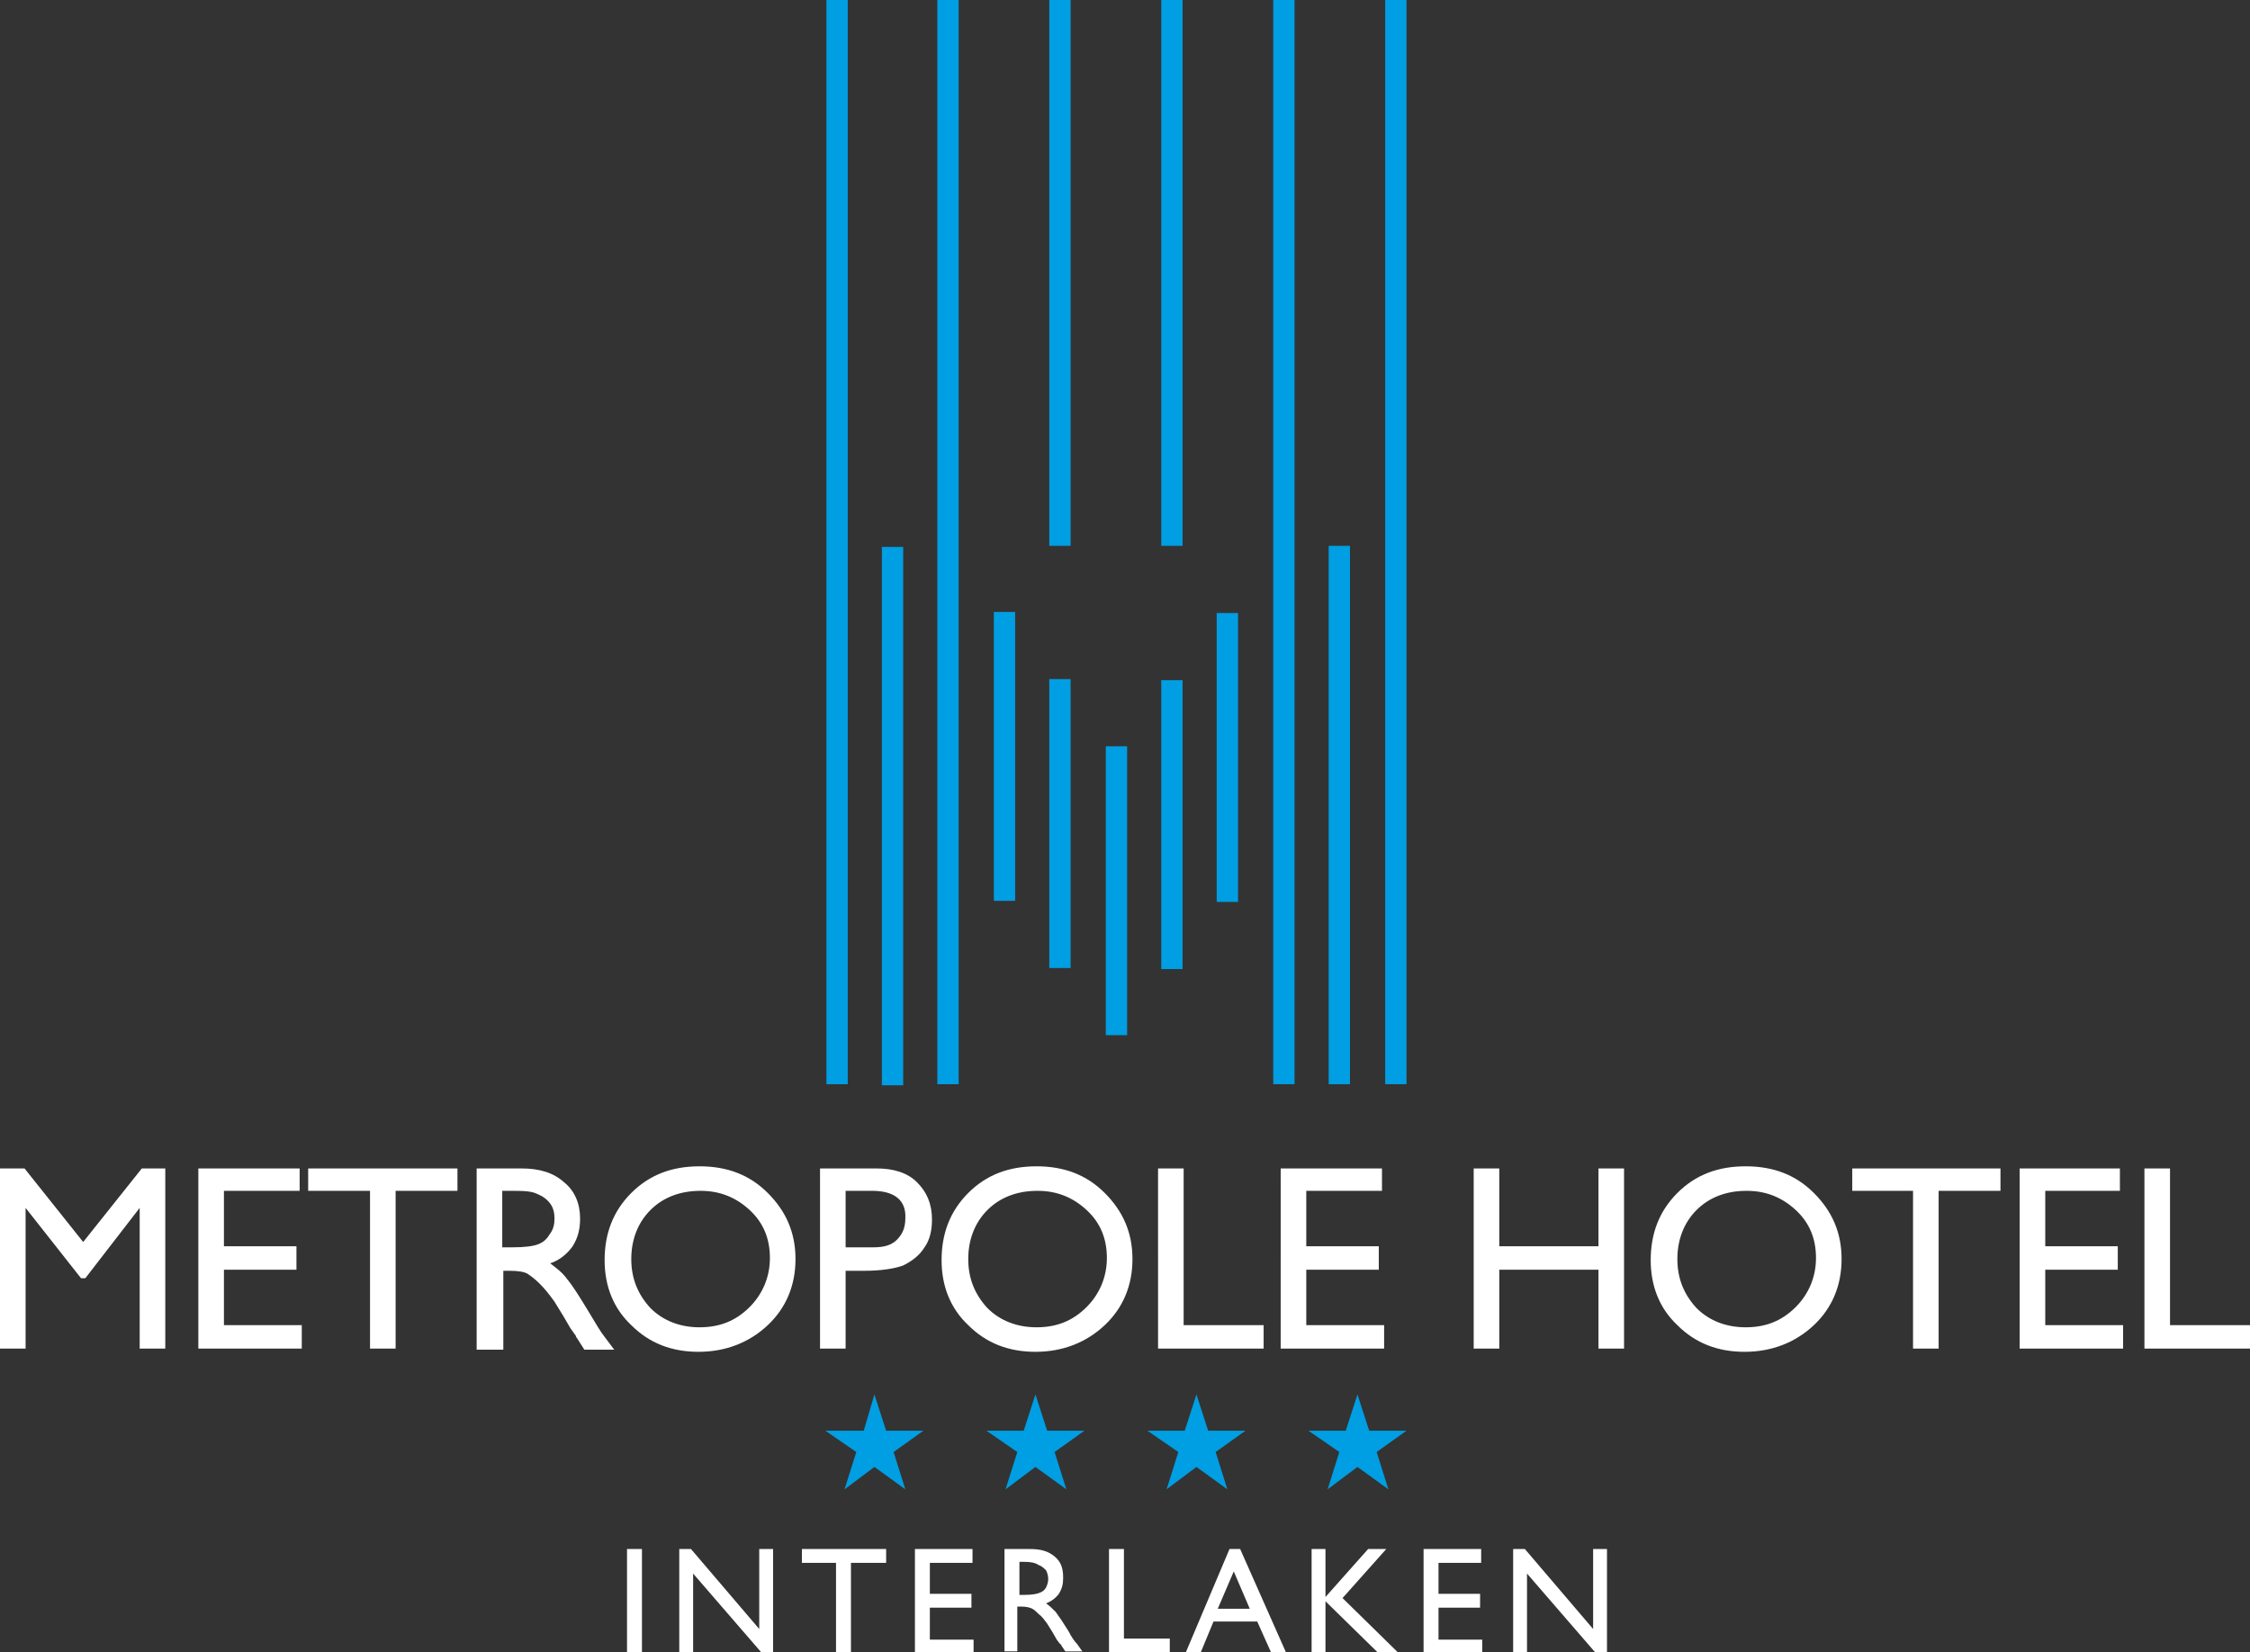
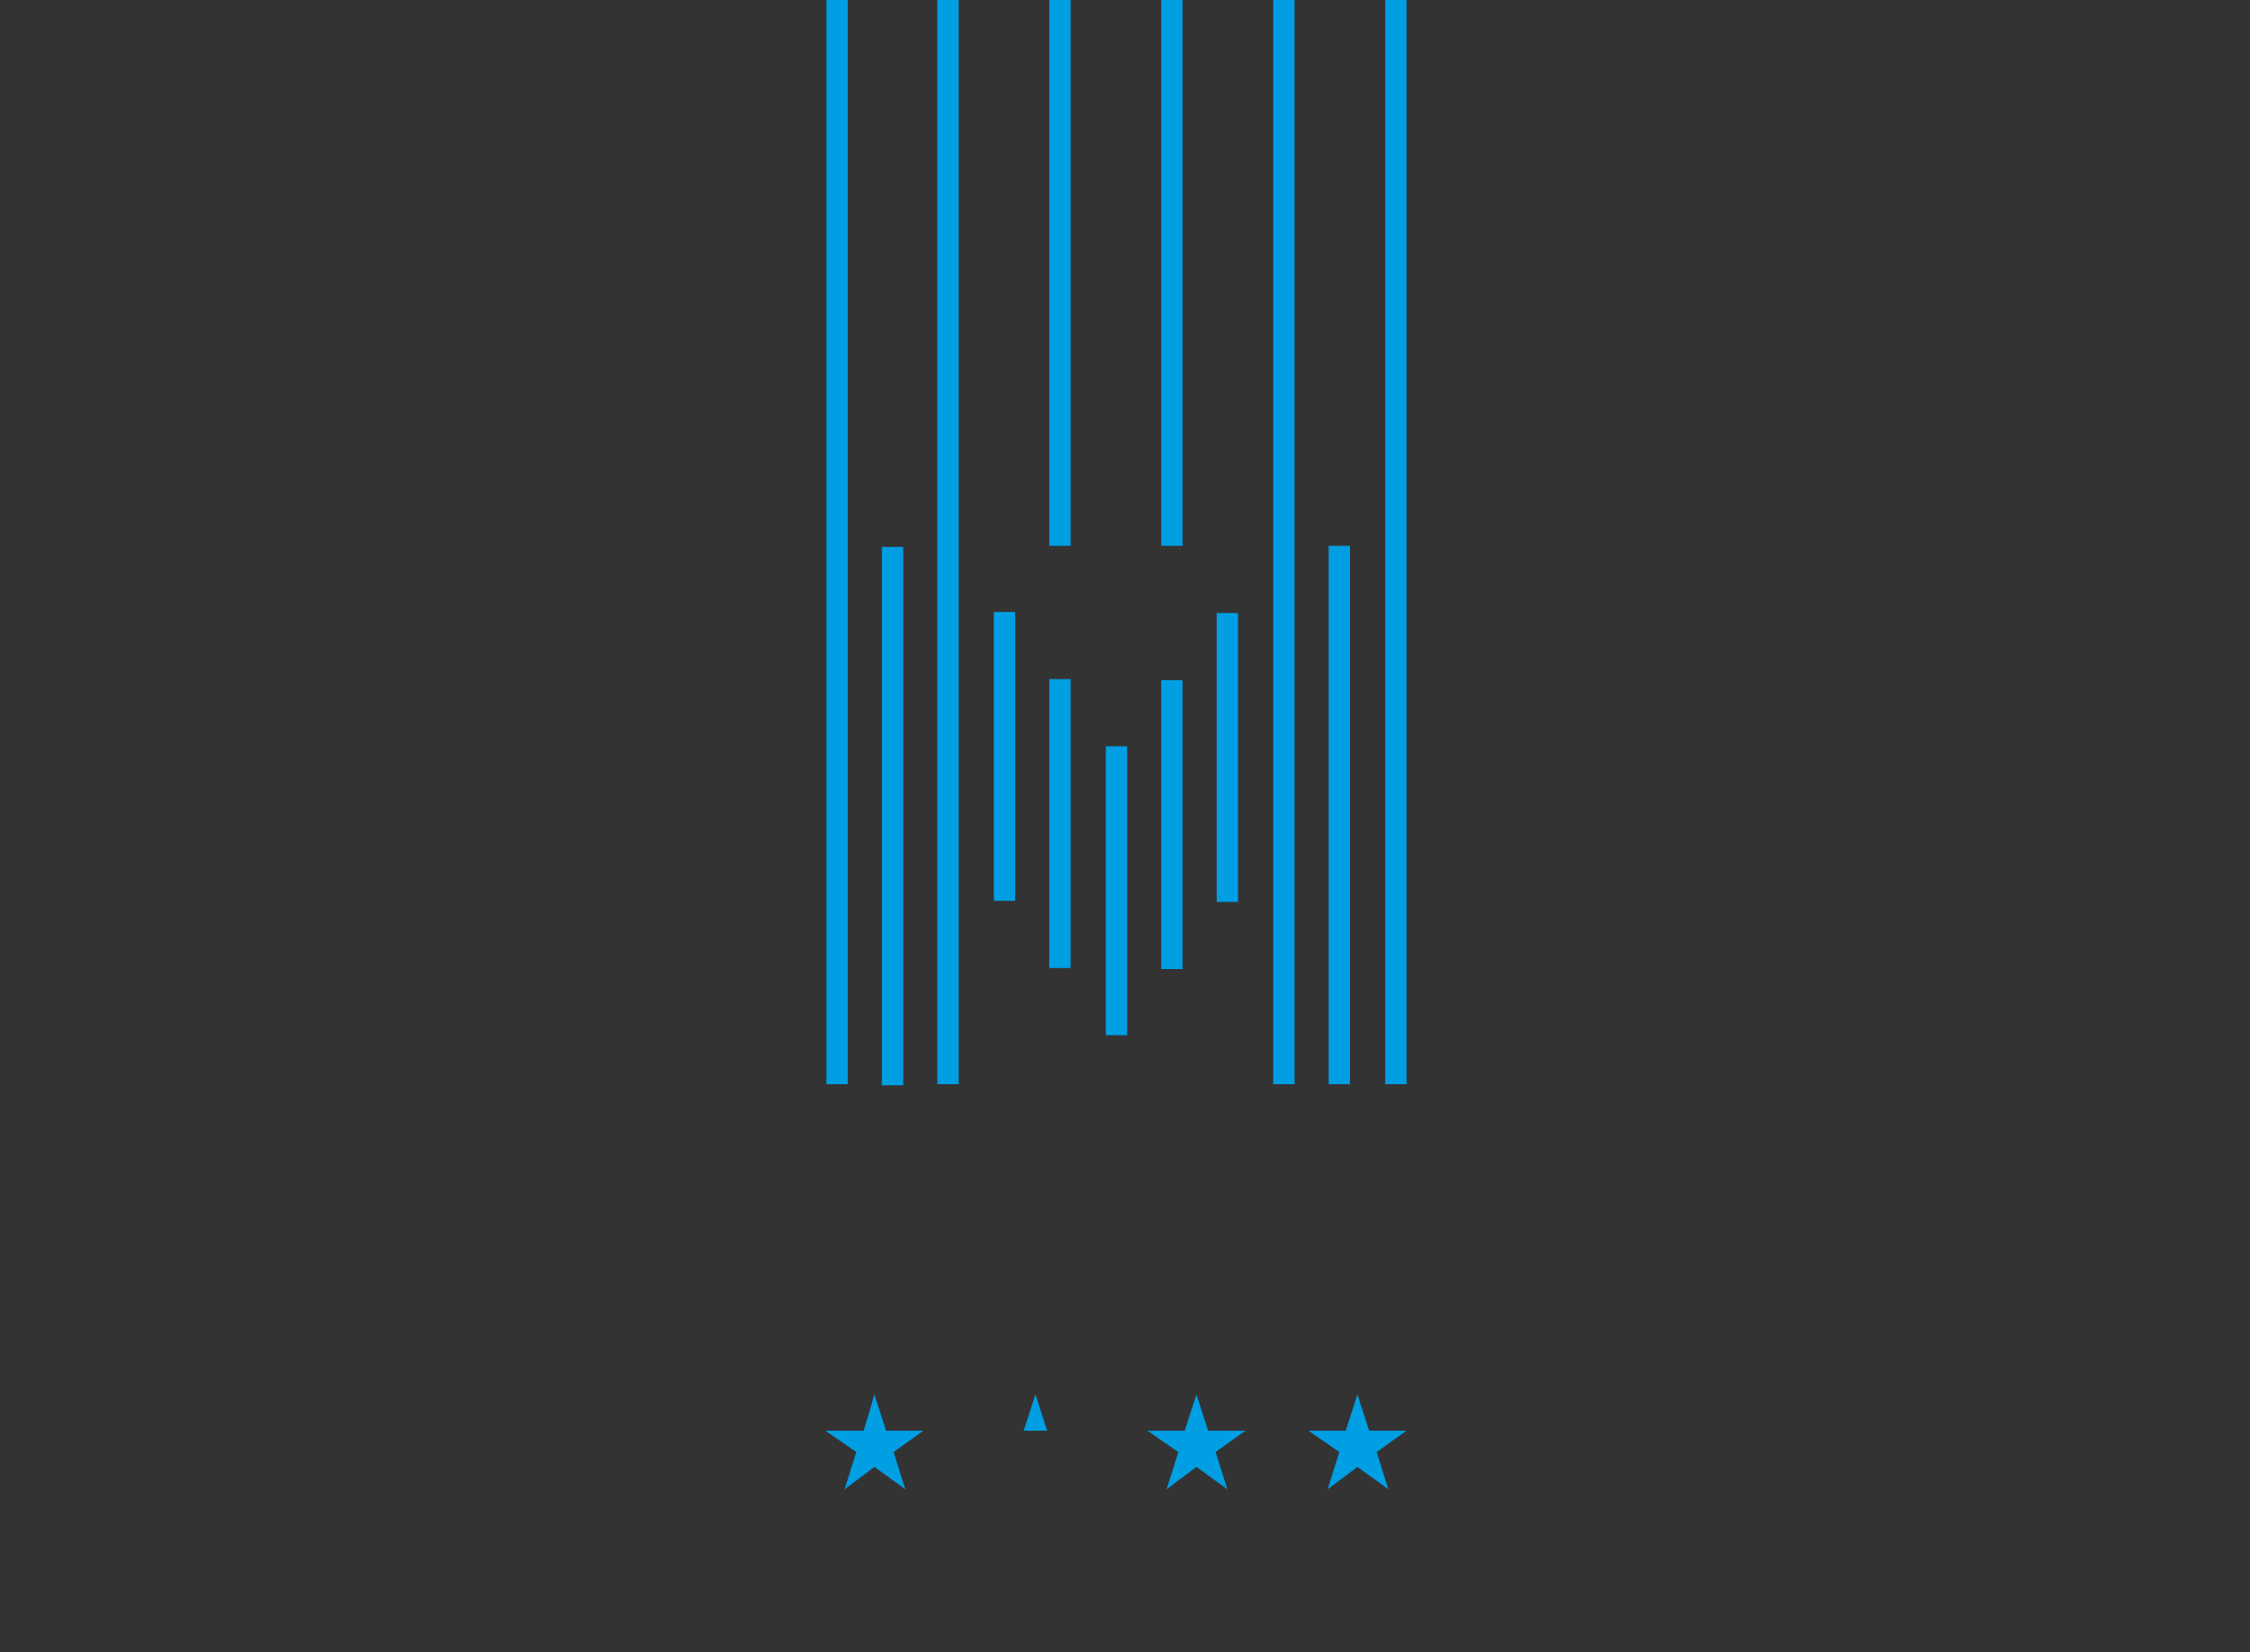
<svg xmlns="http://www.w3.org/2000/svg" id="Ebene_1" viewBox="0 0 211 155">
  <rect x="0" y="0" width="211" height="155" fill="#333333" stroke="none" />
  <style>.st0{fill:#009EE2;} .st1{fill:#FFFFFF;}</style>
  <path class="st0" d="M77.5 0h2v101.7h-2zM87.9 0h2v101.7h-2zM119.4 0h2v101.7h-2zM129.9 0h2v101.7h-2zM82.7 51.3h2v50.5h-2zM124.6 51.2h2v50.5h-2zM98.4 0h2v51.2h-2zM108.9 0h2v51.2h-2zM93.2 57.4h2v27.1h-2zM98.4 63.7h2v27.1h-2zM103.7 70h2v27.1h-2zM108.9 63.8h2v27.1h-2zM114.1 57.5h2v27.1h-2z" />
-   <path class="st1" d="M13.3 109.6l-5.5 6.9-5.5-6.9H0v16.9h2.4v-13.2l5.2 6.6H8l5.1-6.6v13.2h2.4v-16.9zM18.6 109.6h9.5v2.1H21v5.2h6.8v2.2H21v5.2h7.3v2.2h-9.7zM28.9 109.6h14v2.1h-5.8v14.8h-2.4v-14.8h-5.8zM47.8 111.7h-.7v5.3h.9c1.2 0 2-.1 2.5-.3s.8-.5 1.1-1c.3-.4.4-.9.4-1.4 0-.5-.1-1-.4-1.4-.3-.4-.7-.7-1.2-.9-.6-.3-1.4-.3-2.6-.3m-3.1 14.8v-16.9h4.2c1.7 0 3 .4 4 1.3 1 .8 1.5 2 1.5 3.4 0 1-.2 1.8-.7 2.6-.5.7-1.2 1.3-2.1 1.6.5.4 1.1.8 1.6 1.5.5.6 1.2 1.7 2.1 3.2.6 1 1 1.7 1.4 2.2l.9 1.2h-2.8l-.7-1.1s-.1-.1-.1-.2l-.5-.7-.7-1.2-.8-1.3c-.5-.7-.9-1.2-1.4-1.7-.4-.4-.8-.7-1.1-.9-.3-.2-.9-.3-1.7-.3h-.6v7.4h-2.5zM65.7 111.7c-1.9 0-3.5.6-4.7 1.8-1.2 1.2-1.8 2.8-1.8 4.6 0 1.8.6 3.3 1.8 4.6 1.2 1.2 2.8 1.8 4.6 1.8 1.9 0 3.4-.6 4.7-1.9 1.2-1.2 1.9-2.8 1.9-4.6 0-1.8-.6-3.3-1.9-4.5-1.3-1.2-2.8-1.8-4.6-1.8m-.1-2.3c2.6 0 4.7.8 6.4 2.5 1.7 1.7 2.6 3.7 2.6 6.2s-.9 4.6-2.6 6.2c-1.7 1.6-3.9 2.5-6.5 2.5-2.5 0-4.6-.8-6.3-2.5-1.7-1.6-2.5-3.7-2.5-6.1 0-2.5.8-4.6 2.5-6.3 1.7-1.7 3.8-2.5 6.4-2.5M81.8 111.7h-2.5v5.3h2.6c1 0 1.7-.2 2.2-.7.5-.5.8-1.1.8-2 .1-1.7-1-2.6-3.1-2.6m-4.9 14.8v-16.9h5.3c1.6 0 2.9.4 3.8 1.3.9.9 1.4 2 1.4 3.5 0 1-.2 1.9-.7 2.6-.5.8-1.2 1.3-2 1.7-.8.3-2.1.5-3.6.5h-1.8v7.3h-2.4zM97.3 111.7c-1.9 0-3.5.6-4.7 1.8-1.2 1.2-1.8 2.8-1.8 4.6 0 1.8.6 3.3 1.8 4.6 1.2 1.2 2.8 1.8 4.6 1.8 1.9 0 3.4-.6 4.7-1.9 1.2-1.2 1.9-2.8 1.9-4.6 0-1.8-.6-3.3-1.9-4.5-1.3-1.2-2.8-1.8-4.6-1.8m-.1-2.3c2.6 0 4.7.8 6.4 2.5 1.7 1.7 2.6 3.7 2.6 6.2s-.9 4.6-2.6 6.2c-1.7 1.6-3.9 2.5-6.5 2.5-2.5 0-4.6-.8-6.3-2.5-1.7-1.6-2.5-3.7-2.5-6.1 0-2.5.8-4.6 2.5-6.3 1.7-1.7 3.8-2.5 6.4-2.5M108.6 109.6h2.4v14.7h7.5v2.2h-9.9zM120.1 109.6h9.5v2.1h-7.1v5.2h6.8v2.2h-6.8v5.2h7.3v2.2h-9.7zM149.9 109.6h2.4v16.9h-2.4v-7.4h-9.3v7.4h-2.4v-16.9h2.4v7.3h9.3zM163.8 111.7c-1.9 0-3.5.6-4.7 1.8-1.2 1.2-1.8 2.8-1.8 4.6 0 1.8.6 3.3 1.8 4.6 1.2 1.2 2.8 1.8 4.6 1.8 1.9 0 3.4-.6 4.7-1.9 1.2-1.2 1.9-2.8 1.9-4.6 0-1.8-.6-3.3-1.9-4.5-1.3-1.2-2.8-1.8-4.6-1.8m-.1-2.3c2.6 0 4.7.8 6.4 2.5 1.7 1.7 2.6 3.7 2.6 6.2s-.9 4.6-2.6 6.2c-1.7 1.6-3.9 2.5-6.5 2.5-2.5 0-4.6-.8-6.3-2.5-1.7-1.6-2.5-3.7-2.5-6.1 0-2.5.8-4.6 2.5-6.3 1.7-1.7 3.8-2.5 6.4-2.5M173.7 109.6h13.9v2.1h-5.8v14.8h-2.4v-14.8h-5.7zM189.4 109.6h9.4v2.1h-7v5.2h6.8v2.2h-6.8v5.2h7.3v2.2h-9.7zM201.1 109.6v16.9h9.9v-2.2h-7.5v-14.7zM58.8 145.3h1.4v9.7h-1.4zM71.2 145.3v7.5l-6.4-7.5h-1.1v9.7H65v-7.4l6.4 7.4h1.1v-9.7zM75.2 145.3v1.3h3.2v8.4h1.4v-8.4h3.3v-1.3zM85.8 145.3v9.7h5.5v-1.2h-4.1v-3h3.9v-1.3h-3.9v-2.9h4v-1.3zM96 146.5h-.4v3.1h.5c.7 0 1.2-.1 1.4-.2.3-.1.5-.3.6-.5.1-.2.2-.5.2-.8 0-.3-.1-.6-.2-.8-.2-.2-.4-.4-.7-.5-.3-.2-.7-.3-1.4-.3m-1.8 8.5v-9.7h2.4c1 0 1.7.2 2.3.7.6.5.8 1.1.8 2 0 .6-.1 1-.4 1.5-.3.4-.7.7-1.2.9.3.2.6.5.9.8.3.4.7 1 1.2 1.8.3.6.6 1 .8 1.2l.5.7h-1.6l-.4-.6s0-.1-.1-.1l-.3-.4-.4-.7-.5-.8c-.3-.4-.5-.7-.8-.9-.2-.2-.4-.4-.6-.5-.2-.1-.5-.2-1-.2h-.4v4.2h-1.2zM104 145.3v9.7h5.7v-1.3h-4.3v-8.4zM115.7 147.4l1.5 3.5h-3l1.5-3.5zm-.4-2.1l-4.1 9.7h1.4l1.2-2.9h4.1l1.3 2.9h1.4l-4.3-9.7h-1zM128.3 145.3l-4 4.5v-4.5H123v9.7h1.3v-4.8l4.9 4.8h1.9l-5.2-5.1 4.1-4.6zM133.5 145.3v9.7h5.5v-1.2h-4.1v-3h3.9v-1.3h-3.9v-2.9h4v-1.3zM149.4 145.3v7.5l-6.4-7.5h-1.1v9.7h1.3v-7.4l6.4 7.4h1.1v-9.7z" />
-   <path class="st0" d="M86.6 134.2l-2.8 2 1.1 3.5-2.9-2.1-2.8 2.1 1.1-3.5-2.9-2H81l1-3.4 1.1 3.4zM101.7 134.2l-2.8 2 1.1 3.5-2.9-2.1-2.8 2.1 1.1-3.5-2.9-2H96l1.1-3.4 1.1 3.4zM116.8 134.2l-2.8 2 1.1 3.5-2.9-2.1-2.8 2.1 1.1-3.5-2.9-2h3.5l1.1-3.4 1.1 3.4zM131.9 134.2l-2.8 2 1.1 3.5-2.9-2.1-2.8 2.1 1.1-3.5-2.9-2h3.5l1.1-3.4 1.1 3.4z" />
+   <path class="st0" d="M86.6 134.2l-2.8 2 1.1 3.5-2.9-2.1-2.8 2.1 1.1-3.5-2.9-2H81l1-3.4 1.1 3.4zl-2.8 2 1.1 3.5-2.9-2.1-2.8 2.1 1.1-3.5-2.9-2H96l1.1-3.4 1.1 3.4zM116.8 134.2l-2.8 2 1.1 3.5-2.9-2.1-2.8 2.1 1.1-3.5-2.9-2h3.5l1.1-3.4 1.1 3.4zM131.9 134.2l-2.8 2 1.1 3.5-2.9-2.1-2.8 2.1 1.1-3.5-2.9-2h3.5l1.1-3.4 1.1 3.4z" />
</svg>